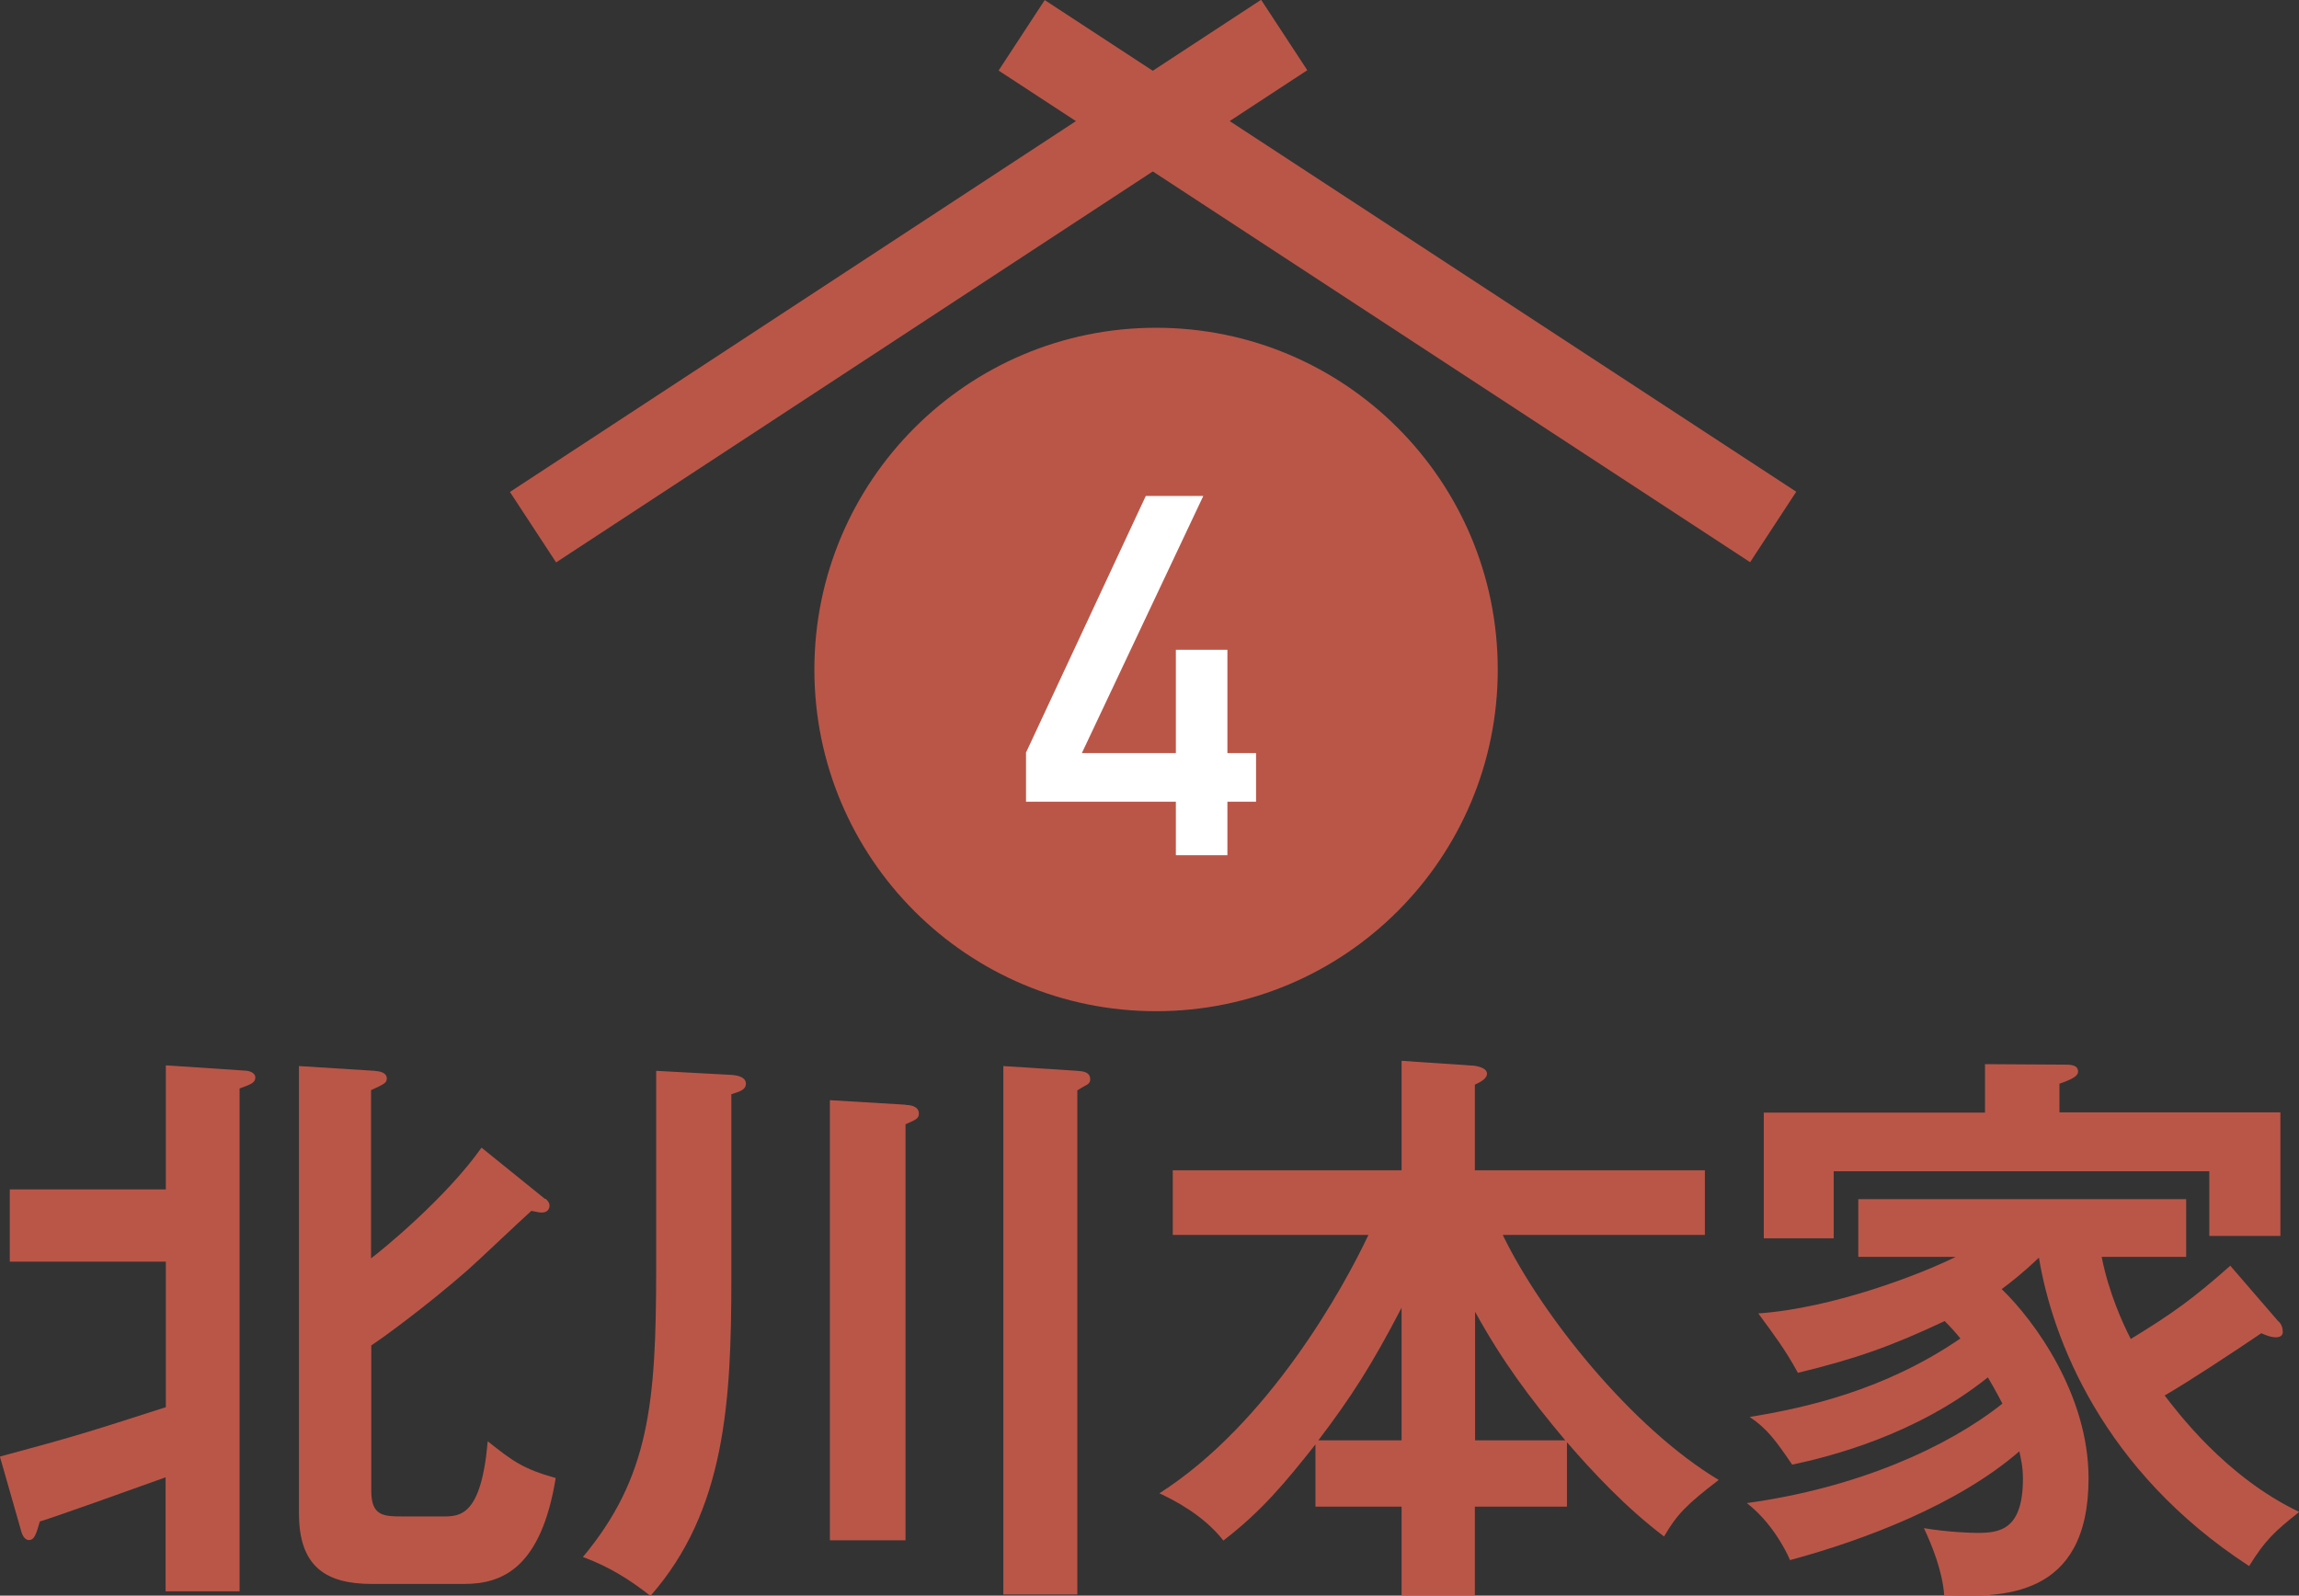
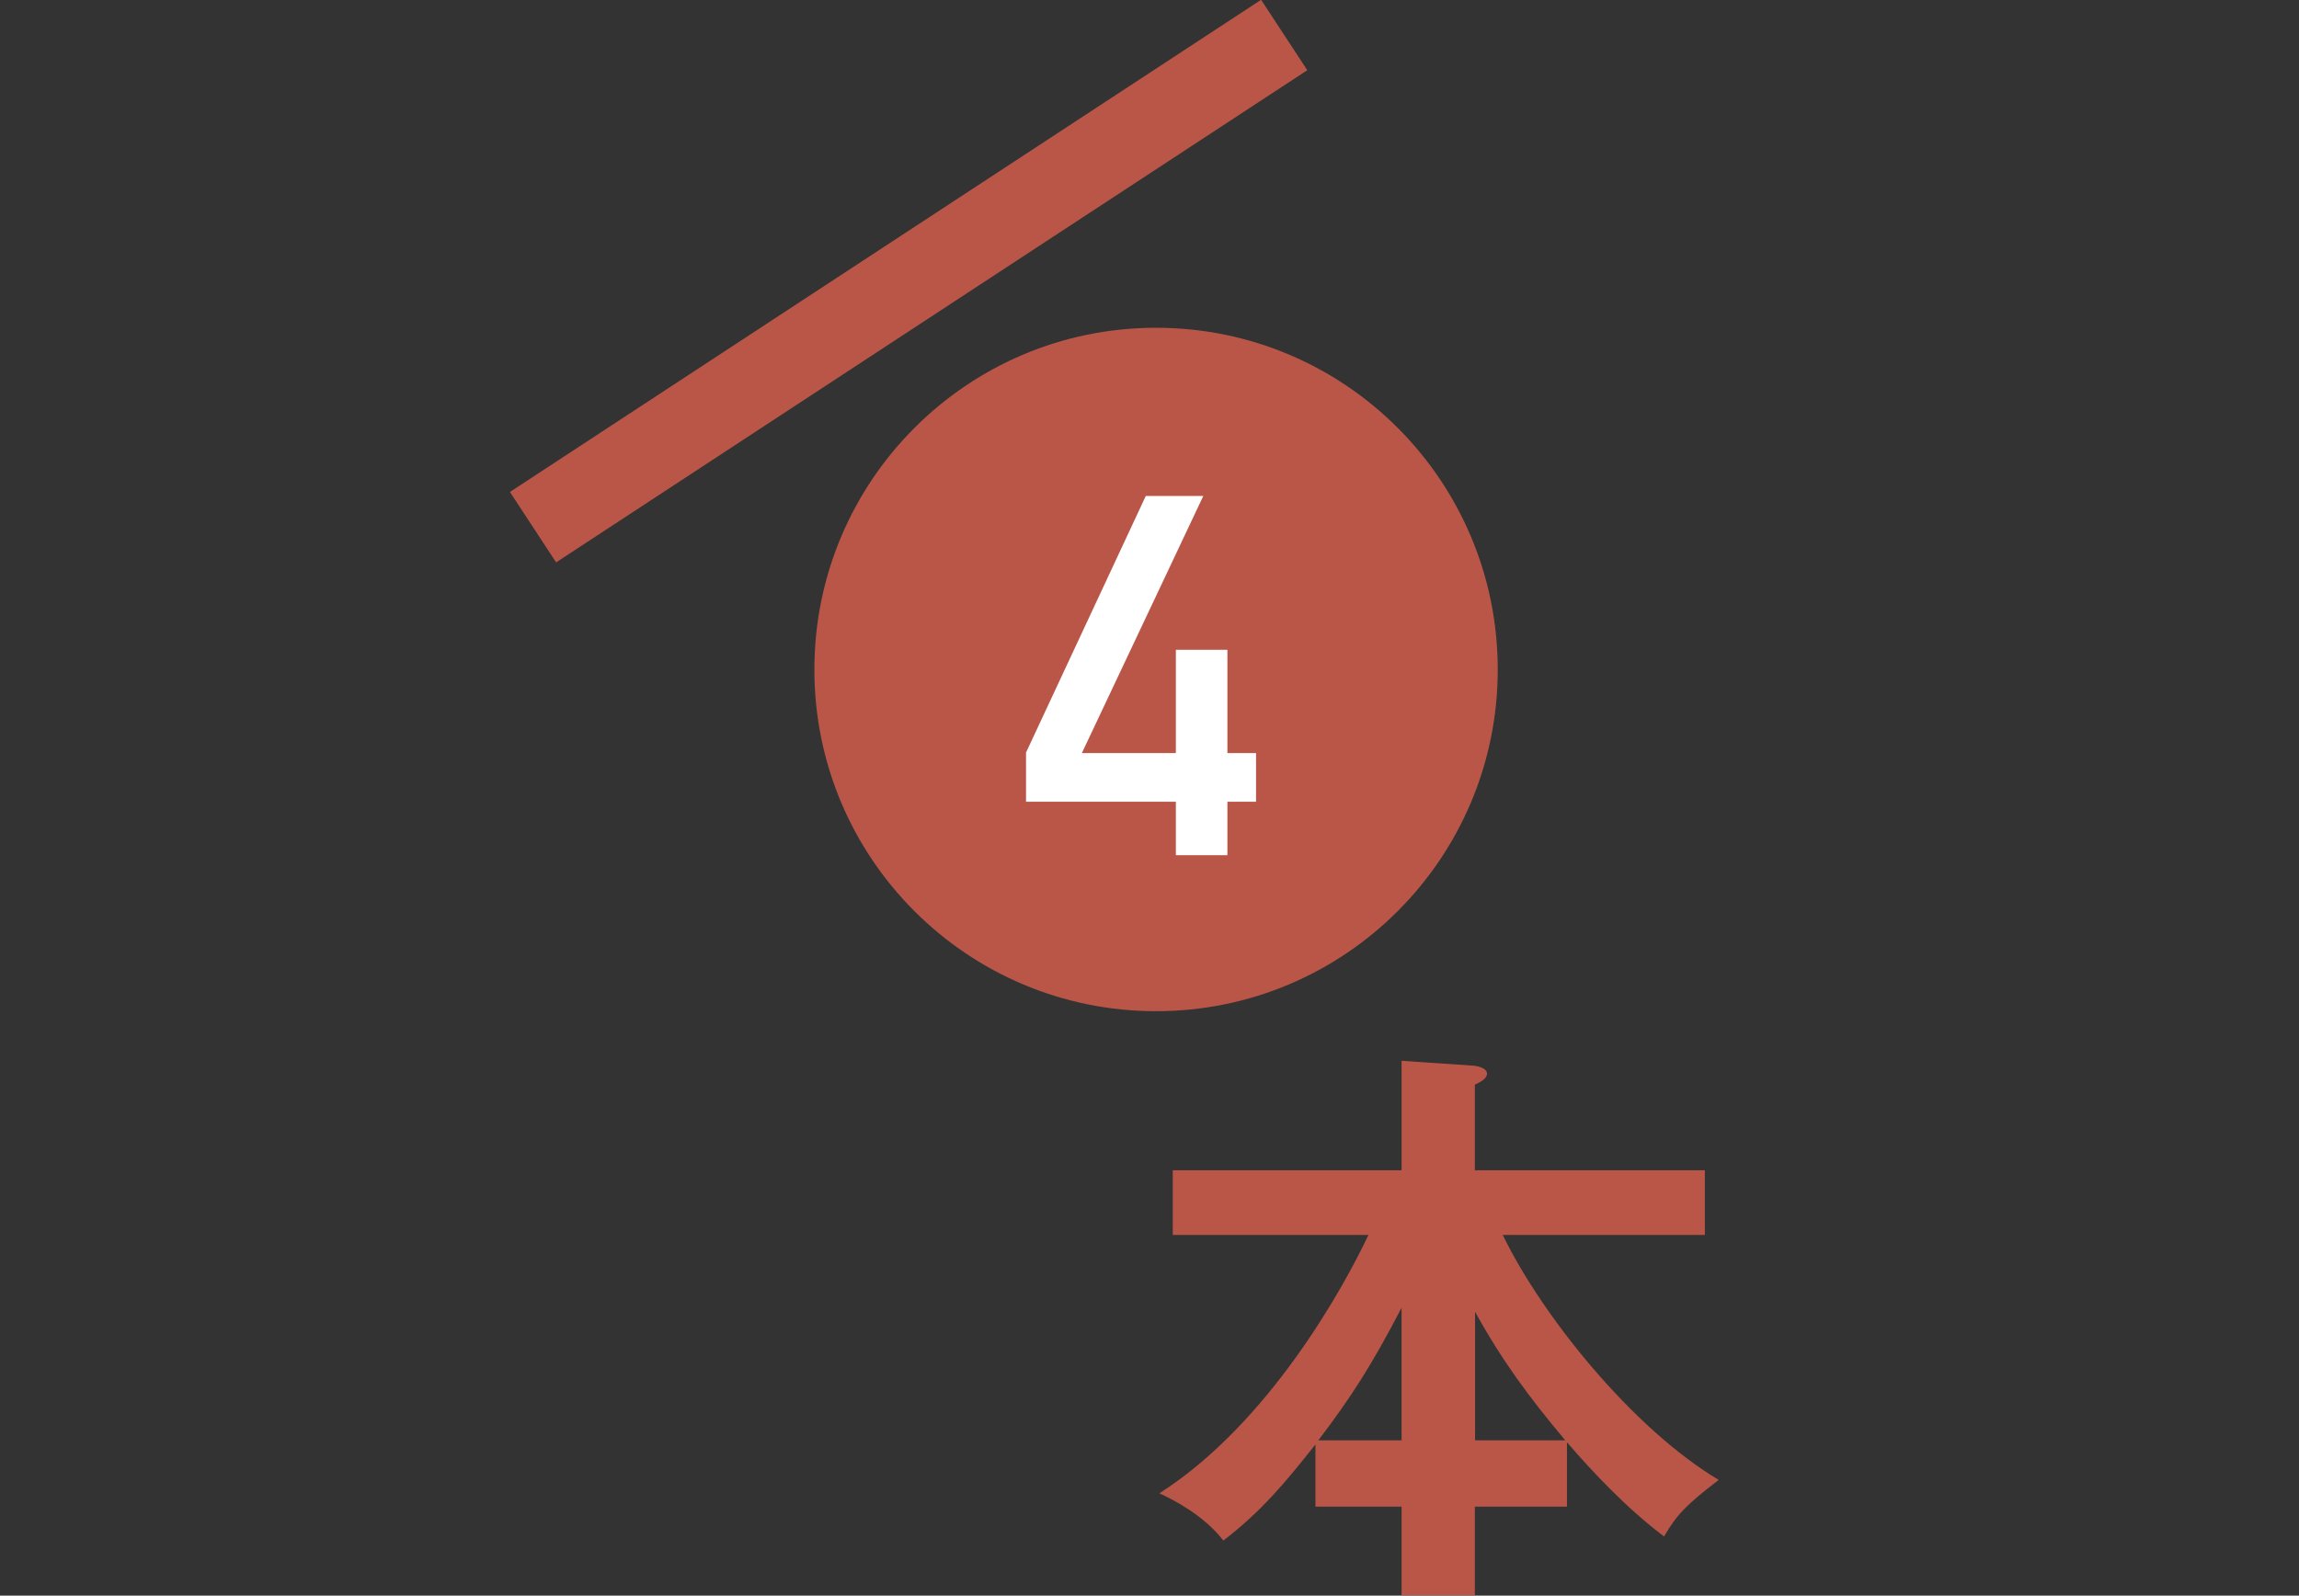
<svg xmlns="http://www.w3.org/2000/svg" id="_レイヤー_2" data-name="レイヤー_2" viewBox="0 0 96.35 66.89">
  <rect x="0" y="0" width="96.35" height="66.89" fill="#333333" stroke="none" />
  <defs>
    <style>
      .cls-1 {
        fill: #fff;
      }

      .cls-2 {
        fill: #ba5648;
      }
    </style>
  </defs>
  <g id="text">
    <g>
      <g>
-         <path class="cls-2" d="M0,61.06c3.15-.85,3.56-.98,6.95-2.07v-6.1H.41v-3.03h6.54v-5.2l3.29.22c.17,0,.46.07.46.29s-.19.29-.66.46v21.08h-3.1v-4.78c-.66.24-4.9,1.76-5.27,1.85-.15.51-.22.78-.46.78-.15,0-.27-.17-.32-.37l-.9-3.15ZM22.86,50.25c.12.1.17.19.17.29,0,.12-.07.29-.32.29-.07,0-.12,0-.44-.07-.44.39-2.29,2.15-2.68,2.49-1.76,1.54-3.61,2.88-4.03,3.15v6.1c0,1.05.51,1.07,1.32,1.07h1.68c.71,0,1.61,0,1.88-3.15,1.05.83,1.46,1.15,2.85,1.54-.61,3.73-2.2,4.44-3.83,4.44h-3.88c-1.9,0-3.05-.71-3.05-2.95v-18.76l3.17.2c.22.02.51.07.51.32,0,.19-.12.24-.66.49v7.05c.46-.34,3.15-2.54,4.63-4.64l2.66,2.15Z" />
-         <path class="cls-2" d="M30.65,45.06c.29.02.61.1.61.37,0,.24-.22.32-.61.44v7.71c0,5.15-.24,9.74-3.39,13.32-.78-.61-1.66-1.2-2.83-1.63,2.78-3.34,3.07-6.44,3.07-12.08v-8.3l3.15.17ZM37.95,46.32c.2,0,.56.05.56.37,0,.22-.19.27-.56.44v17.44h-3.17v-18.45l3.17.19ZM45.15,44.89c.19.02.54.02.54.36,0,.12-.07.2-.22.27-.12.07-.22.12-.32.19v21.13h-3.1v-22.15l3.1.2Z" />
        <path class="cls-2" d="M65.67,63.16h-3.86v3.71h-3.07v-3.71h-3.61v-2.61c-1.27,1.61-2.29,2.83-3.86,4.03-.83-1.07-2.1-1.71-2.68-1.98,4.59-2.93,7.73-8.64,8.76-10.83h-8.2v-2.71h9.59v-4.59l2.95.2c.12,0,.63.07.63.34,0,.19-.24.34-.51.46v3.59h9.64v2.71h-8.47c1.63,3.37,5.42,8.1,9.05,10.27-1.37,1.05-1.76,1.46-2.29,2.37-1.59-1.2-3-2.71-4.07-3.95v2.71ZM58.74,54.82c-1.24,2.39-2.12,3.76-3.49,5.56h3.49v-5.56ZM65.6,60.38c-1.51-1.8-2.64-3.32-3.78-5.39v5.39h3.78Z" />
-         <path class="cls-2" d="M95.5,55.4c.12.12.17.27.17.44,0,.15-.12.22-.29.22-.24,0-.49-.12-.61-.17-1.12.76-3.03,2.02-4.05,2.61.51.66,2.56,3.42,5.64,4.88-1.02.81-1.42,1.17-2.1,2.27-6.15-4-8.25-9.54-8.81-12.93-.71.68-1.2,1.05-1.56,1.32,1.39,1.34,3.64,4.44,3.64,7.93,0,5.07-3.68,5-6.05,4.9-.07-.98-.49-2.05-.85-2.81,1,.17,1.98.2,2.22.2.93,0,1.93-.1,1.93-2.27,0-.54-.1-.9-.15-1.15-2.56,2.22-6.46,3.71-9.61,4.56-.22-.51-.81-1.61-1.81-2.39,4.59-.63,8.39-2.32,10.71-4.17-.32-.61-.49-.9-.61-1.1-3.02,2.42-6.61,3.32-8.2,3.66-.68-1-1.05-1.51-1.78-2,2.37-.39,5.66-1.12,8.83-3.29-.22-.27-.39-.46-.66-.73-2.27,1.07-3.73,1.58-6.15,2.17-.56-1.02-.98-1.56-1.66-2.49,3.12-.22,6.78-1.63,8.27-2.37h-4.08v-2.42h13.74v2.42h-3.54c.29,1.49.9,2.83,1.22,3.44,1.76-1.07,2.66-1.73,4.17-3.07l2.02,2.34ZM95.57,46.64v5.17h-2.98v-2.71h-15.74v2.81h-2.93v-5.27h9.27v-2.03l3.32.02c.24,0,.58,0,.58.29,0,.19-.24.32-.78.51v1.2h9.25Z" />
      </g>
      <g>
-         <rect class="cls-2" x="56.8" y="-7.04" width="3.53" height="37.64" transform="translate(16.64 54.34) rotate(-56.8)" />
        <rect class="cls-2" x="19.26" y="10.02" width="37.64" height="3.53" transform="translate(-.23 22.8) rotate(-33.24)" />
        <path class="cls-2" d="M62.77,28.07c0,7.91-6.41,14.32-14.32,14.32s-14.32-6.41-14.32-14.32,6.41-14.33,14.32-14.33,14.32,6.41,14.32,14.33Z" />
        <path class="cls-1" d="M42.99,31.57l5.03-10.78h2.41l-5.09,10.78h3.94v-4.33h2.16v4.33h1.2v2.04h-1.2v2.24h-2.16v-2.24h-6.28v-2.04Z" />
      </g>
    </g>
  </g>
</svg>